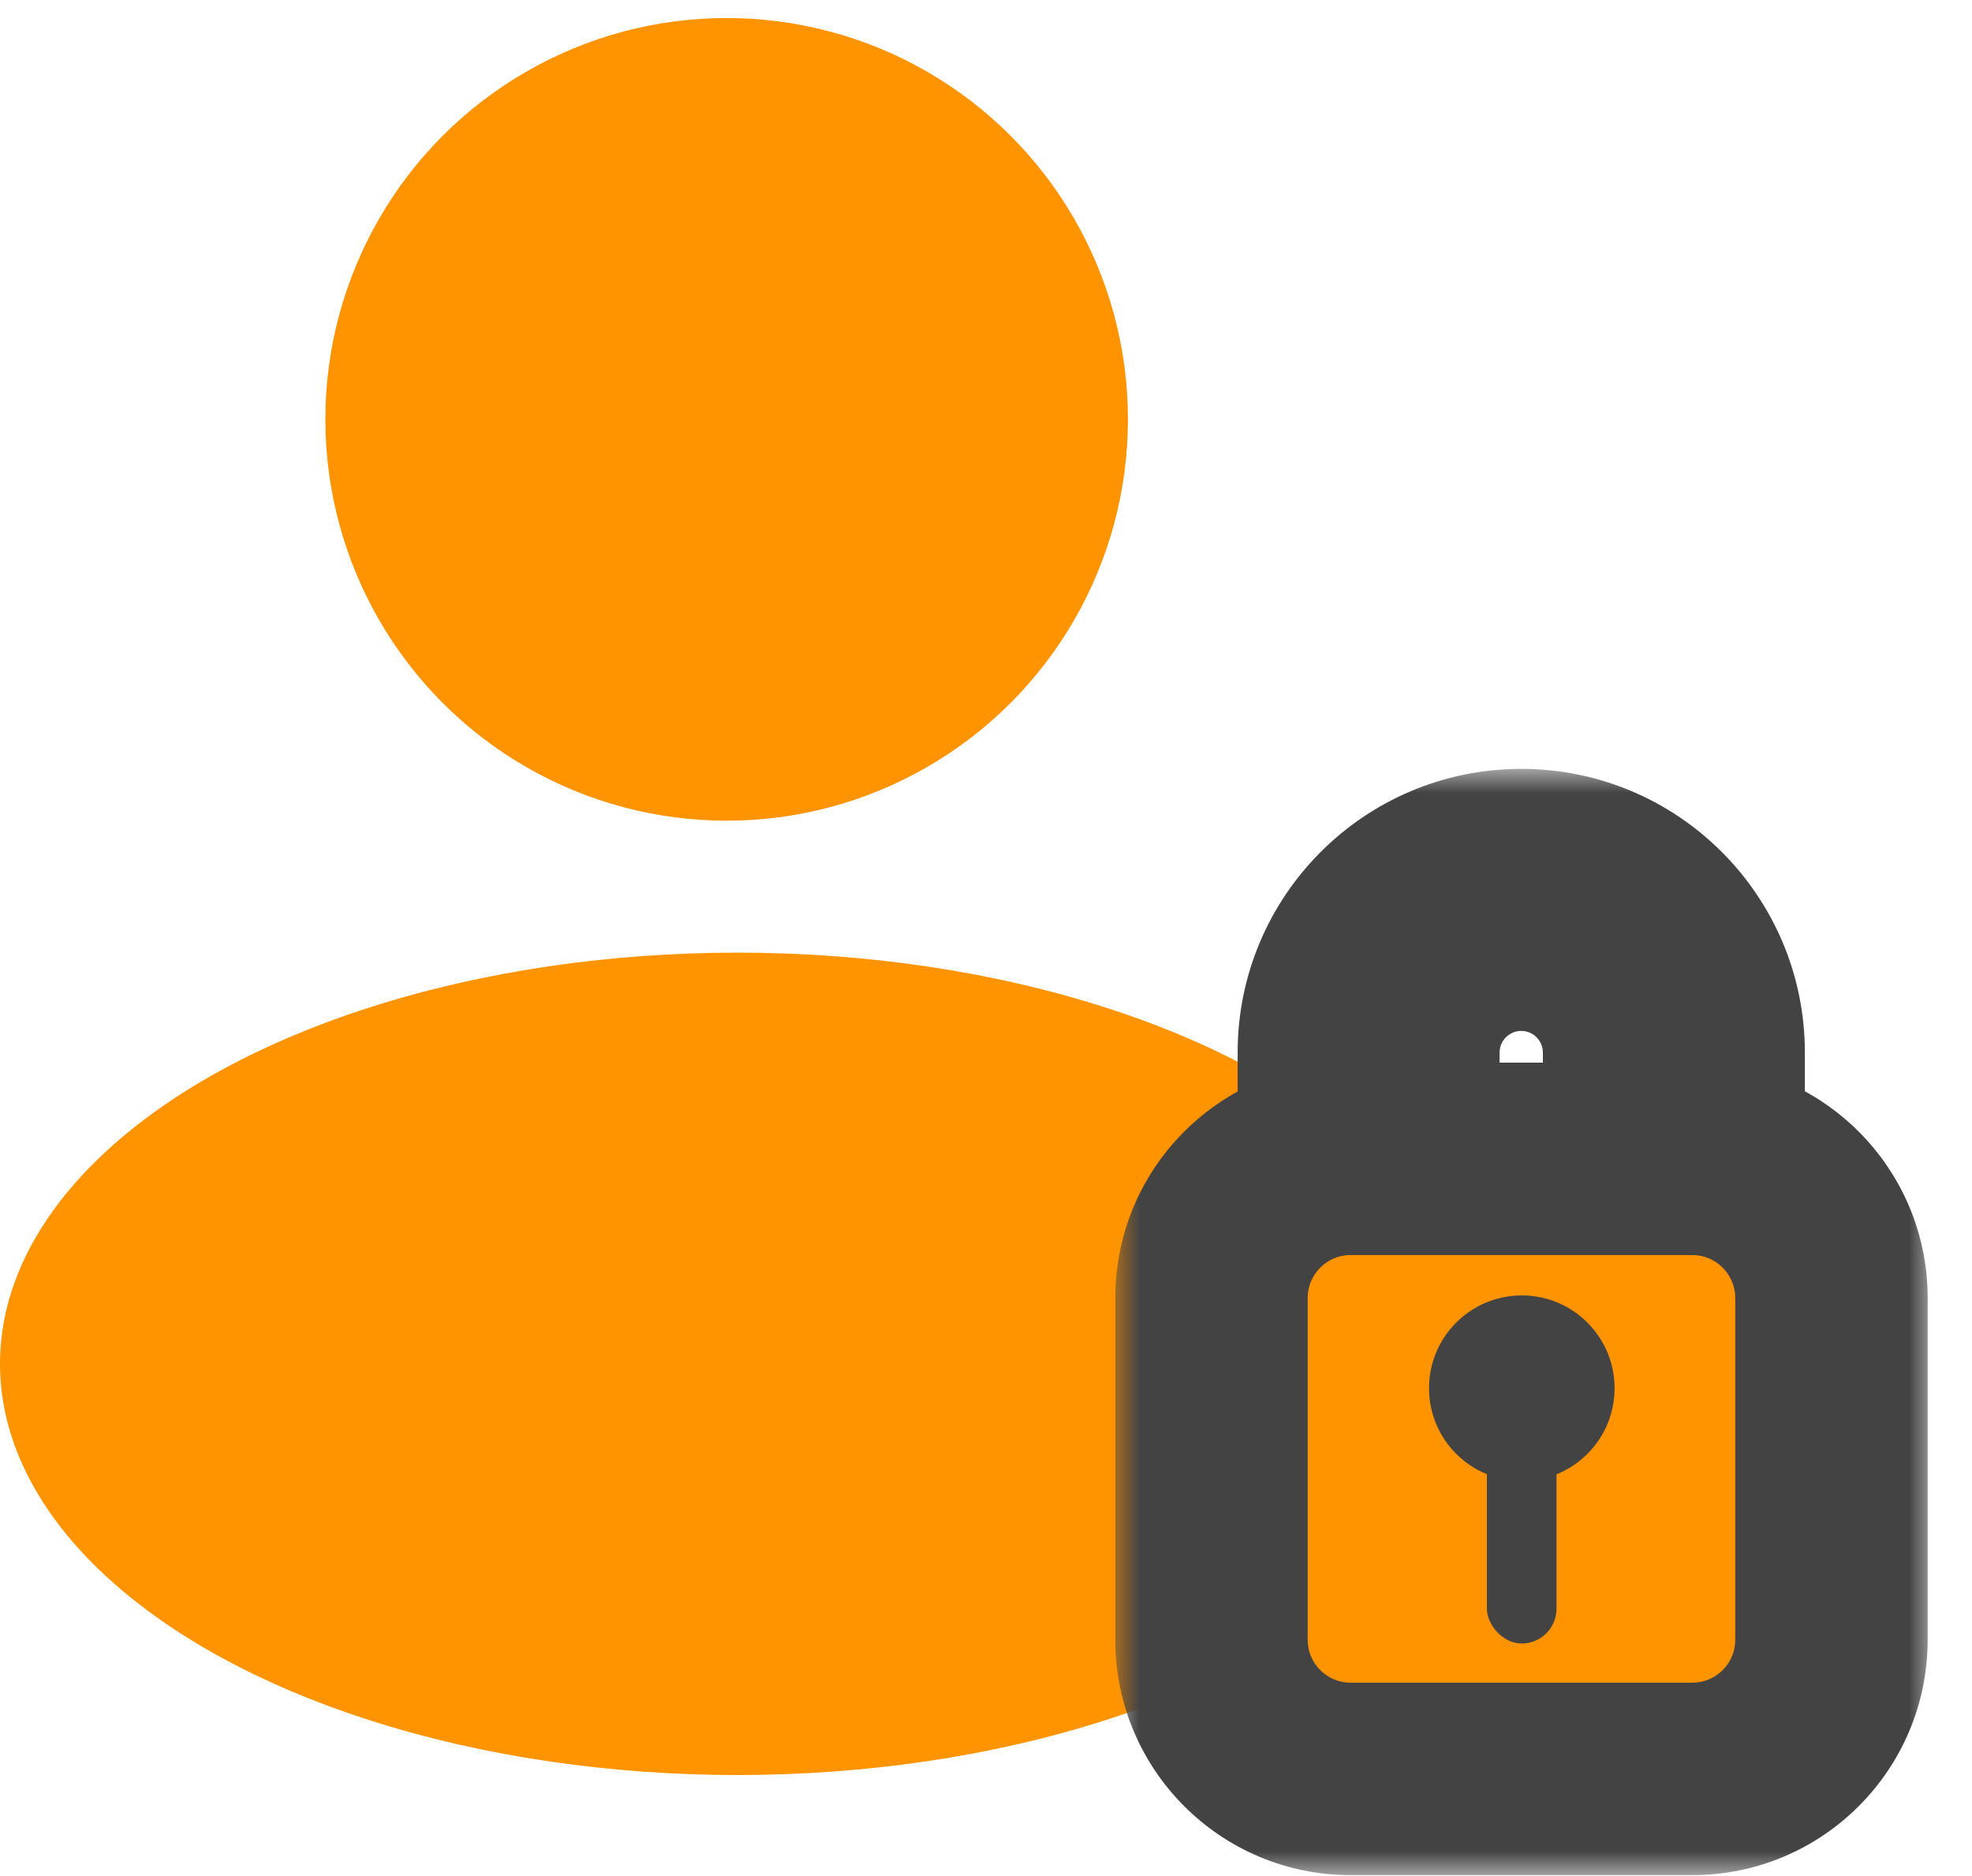
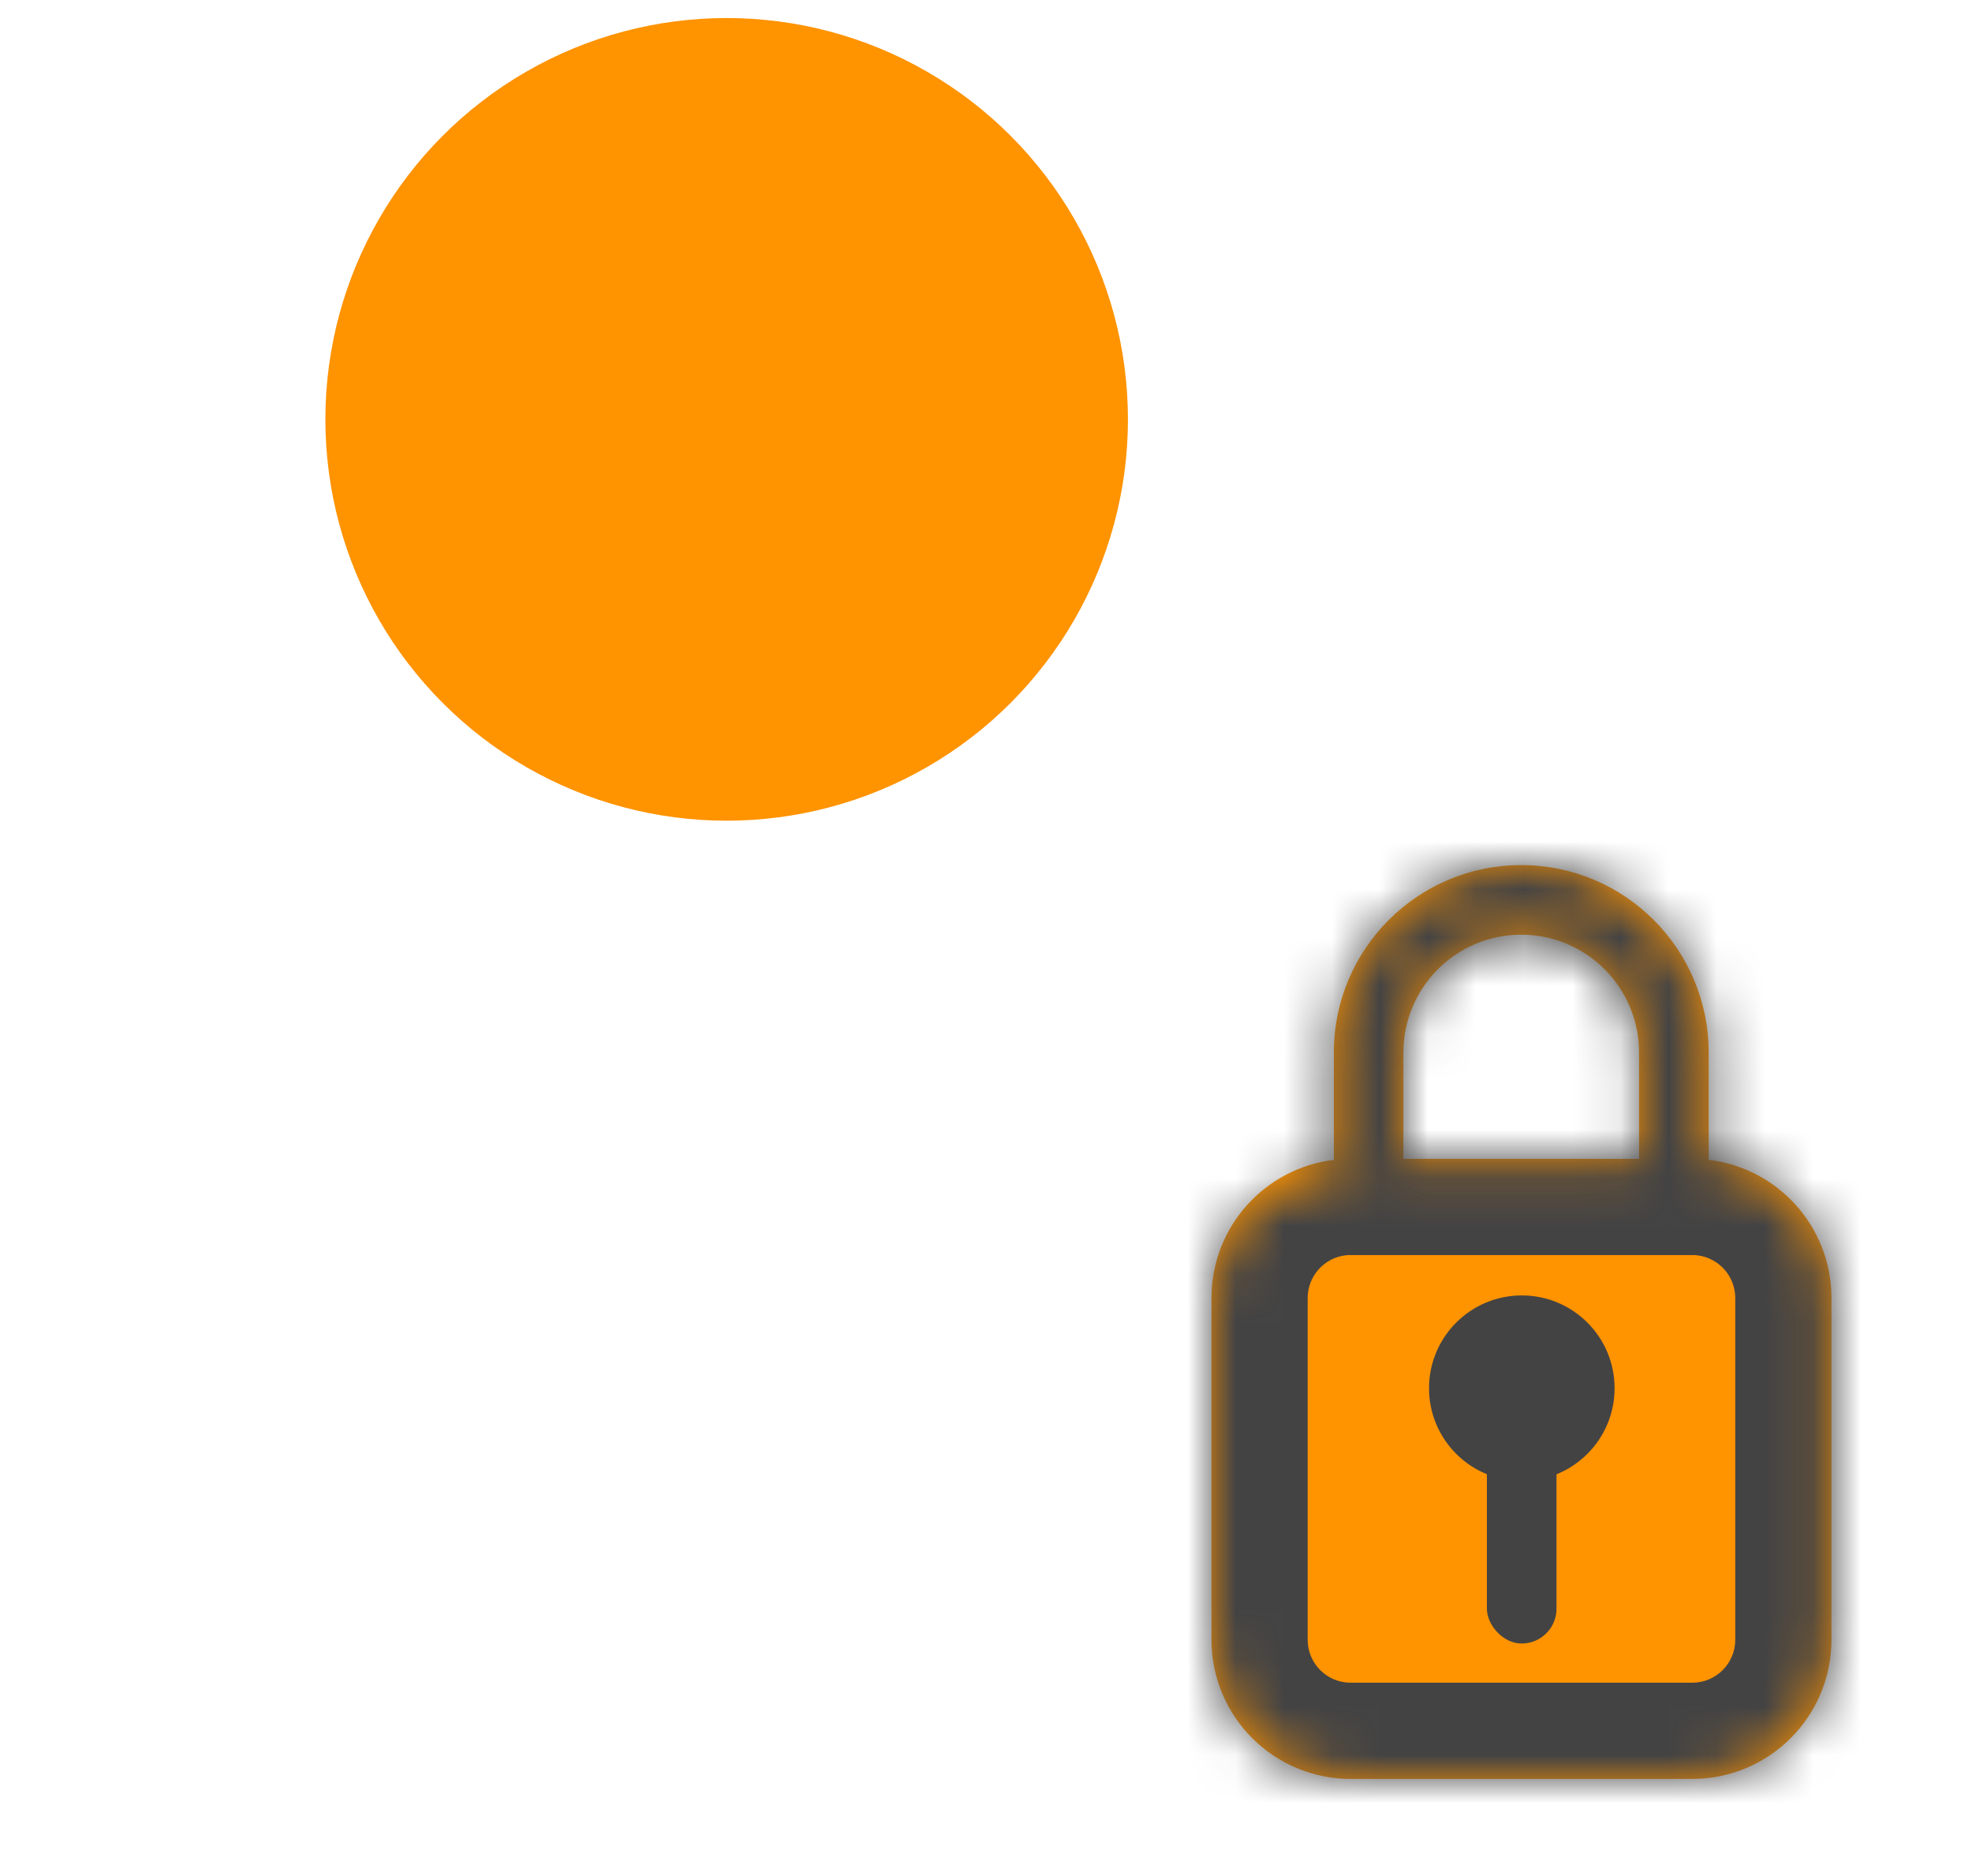
<svg xmlns="http://www.w3.org/2000/svg" width="41" height="39" viewBox="0 0 41 39" fill="none">
  <circle cx="15.108" cy="8.718" r="8.343" fill="#FF9300" />
-   <ellipse cx="15.332" cy="28.352" rx="15.332" ry="8.548" fill="#FF9300" />
  <mask id="path-3-outside-1_1779_2195" maskUnits="userSpaceOnUse" x="23.188" y="15.984" width="17" height="23" fill="black">
-     <rect fill="white" x="23.188" y="15.984" width="17" height="23" />
-     <path fill-rule="evenodd" clip-rule="evenodd" d="M29.178 24.091H34.078V21.881C34.078 20.528 32.981 19.431 31.628 19.431C30.275 19.431 29.178 20.528 29.178 21.881V24.091ZM27.732 24.112C26.298 24.284 25.188 25.505 25.188 26.984V34.088C25.188 35.686 26.483 36.981 28.081 36.981H35.184C36.782 36.981 38.078 35.686 38.078 34.088V26.984C38.078 25.501 36.962 24.279 35.525 24.111V21.881C35.525 19.729 33.78 17.984 31.628 17.984C29.476 17.984 27.732 19.729 27.732 21.881V24.112Z" />
+     <path fill-rule="evenodd" clip-rule="evenodd" d="M29.178 24.091H34.078V21.881C34.078 20.528 32.981 19.431 31.628 19.431C30.275 19.431 29.178 20.528 29.178 21.881V24.091ZC26.298 24.284 25.188 25.505 25.188 26.984V34.088C25.188 35.686 26.483 36.981 28.081 36.981H35.184C36.782 36.981 38.078 35.686 38.078 34.088V26.984C38.078 25.501 36.962 24.279 35.525 24.111V21.881C35.525 19.729 33.78 17.984 31.628 17.984C29.476 17.984 27.732 19.729 27.732 21.881V24.112Z" />
  </mask>
  <path fill-rule="evenodd" clip-rule="evenodd" d="M29.178 24.091H34.078V21.881C34.078 20.528 32.981 19.431 31.628 19.431C30.275 19.431 29.178 20.528 29.178 21.881V24.091ZM27.732 24.112C26.298 24.284 25.188 25.505 25.188 26.984V34.088C25.188 35.686 26.483 36.981 28.081 36.981H35.184C36.782 36.981 38.078 35.686 38.078 34.088V26.984C38.078 25.501 36.962 24.279 35.525 24.111V21.881C35.525 19.729 33.78 17.984 31.628 17.984C29.476 17.984 27.732 19.729 27.732 21.881V24.112Z" fill="#FF9300" />
  <path d="M29.178 24.091H27.178V26.091H29.178V24.091ZM34.078 24.091V26.091H36.078V24.091H34.078ZM27.732 24.112L27.971 26.097L29.732 25.885V24.112H27.732ZM35.525 24.111H33.525V25.89L35.292 26.097L35.525 24.111ZM29.178 26.091H34.078V22.091H29.178V26.091ZM36.078 24.091V21.881H32.078V24.091H36.078ZM36.078 21.881C36.078 19.423 34.086 17.431 31.628 17.431V21.431C31.877 21.431 32.078 21.633 32.078 21.881H36.078ZM31.628 17.431C29.171 17.431 27.178 19.423 27.178 21.881H31.178C31.178 21.633 31.38 21.431 31.628 21.431V17.431ZM27.178 21.881V24.091H31.178V21.881H27.178ZM27.188 26.984C27.188 26.529 27.53 26.15 27.971 26.097L27.492 22.126C25.066 22.418 23.188 24.48 23.188 26.984H27.188ZM27.188 34.088V26.984H23.188V34.088H27.188ZM28.081 34.981C27.587 34.981 27.188 34.581 27.188 34.088H23.188C23.188 36.79 25.378 38.981 28.081 38.981V34.981ZM35.184 34.981H28.081V38.981H35.184V34.981ZM36.078 34.088C36.078 34.581 35.678 34.981 35.184 34.981V38.981C37.887 38.981 40.078 36.79 40.078 34.088H36.078ZM36.078 26.984V34.088H40.078V26.984H36.078ZM35.292 26.097C35.734 26.149 36.078 26.528 36.078 26.984H40.078C40.078 24.475 38.191 22.409 35.757 22.124L35.292 26.097ZM37.525 24.111V21.881H33.525V24.111H37.525ZM37.525 21.881C37.525 18.624 34.885 15.984 31.628 15.984V19.984C32.675 19.984 33.525 20.834 33.525 21.881H37.525ZM31.628 15.984C28.371 15.984 25.732 18.624 25.732 21.881H29.732C29.732 20.834 30.581 19.984 31.628 19.984V15.984ZM25.732 21.881V24.112H29.732V21.881H25.732Z" fill="#434344" mask="url(#path-3-outside-1_1779_2195)" />
  <circle cx="31.64" cy="28.859" r="1.929" fill="#434344" />
  <rect x="30.914" y="27.414" width="1.447" height="6.752" rx="0.723" fill="#434344" />
</svg>